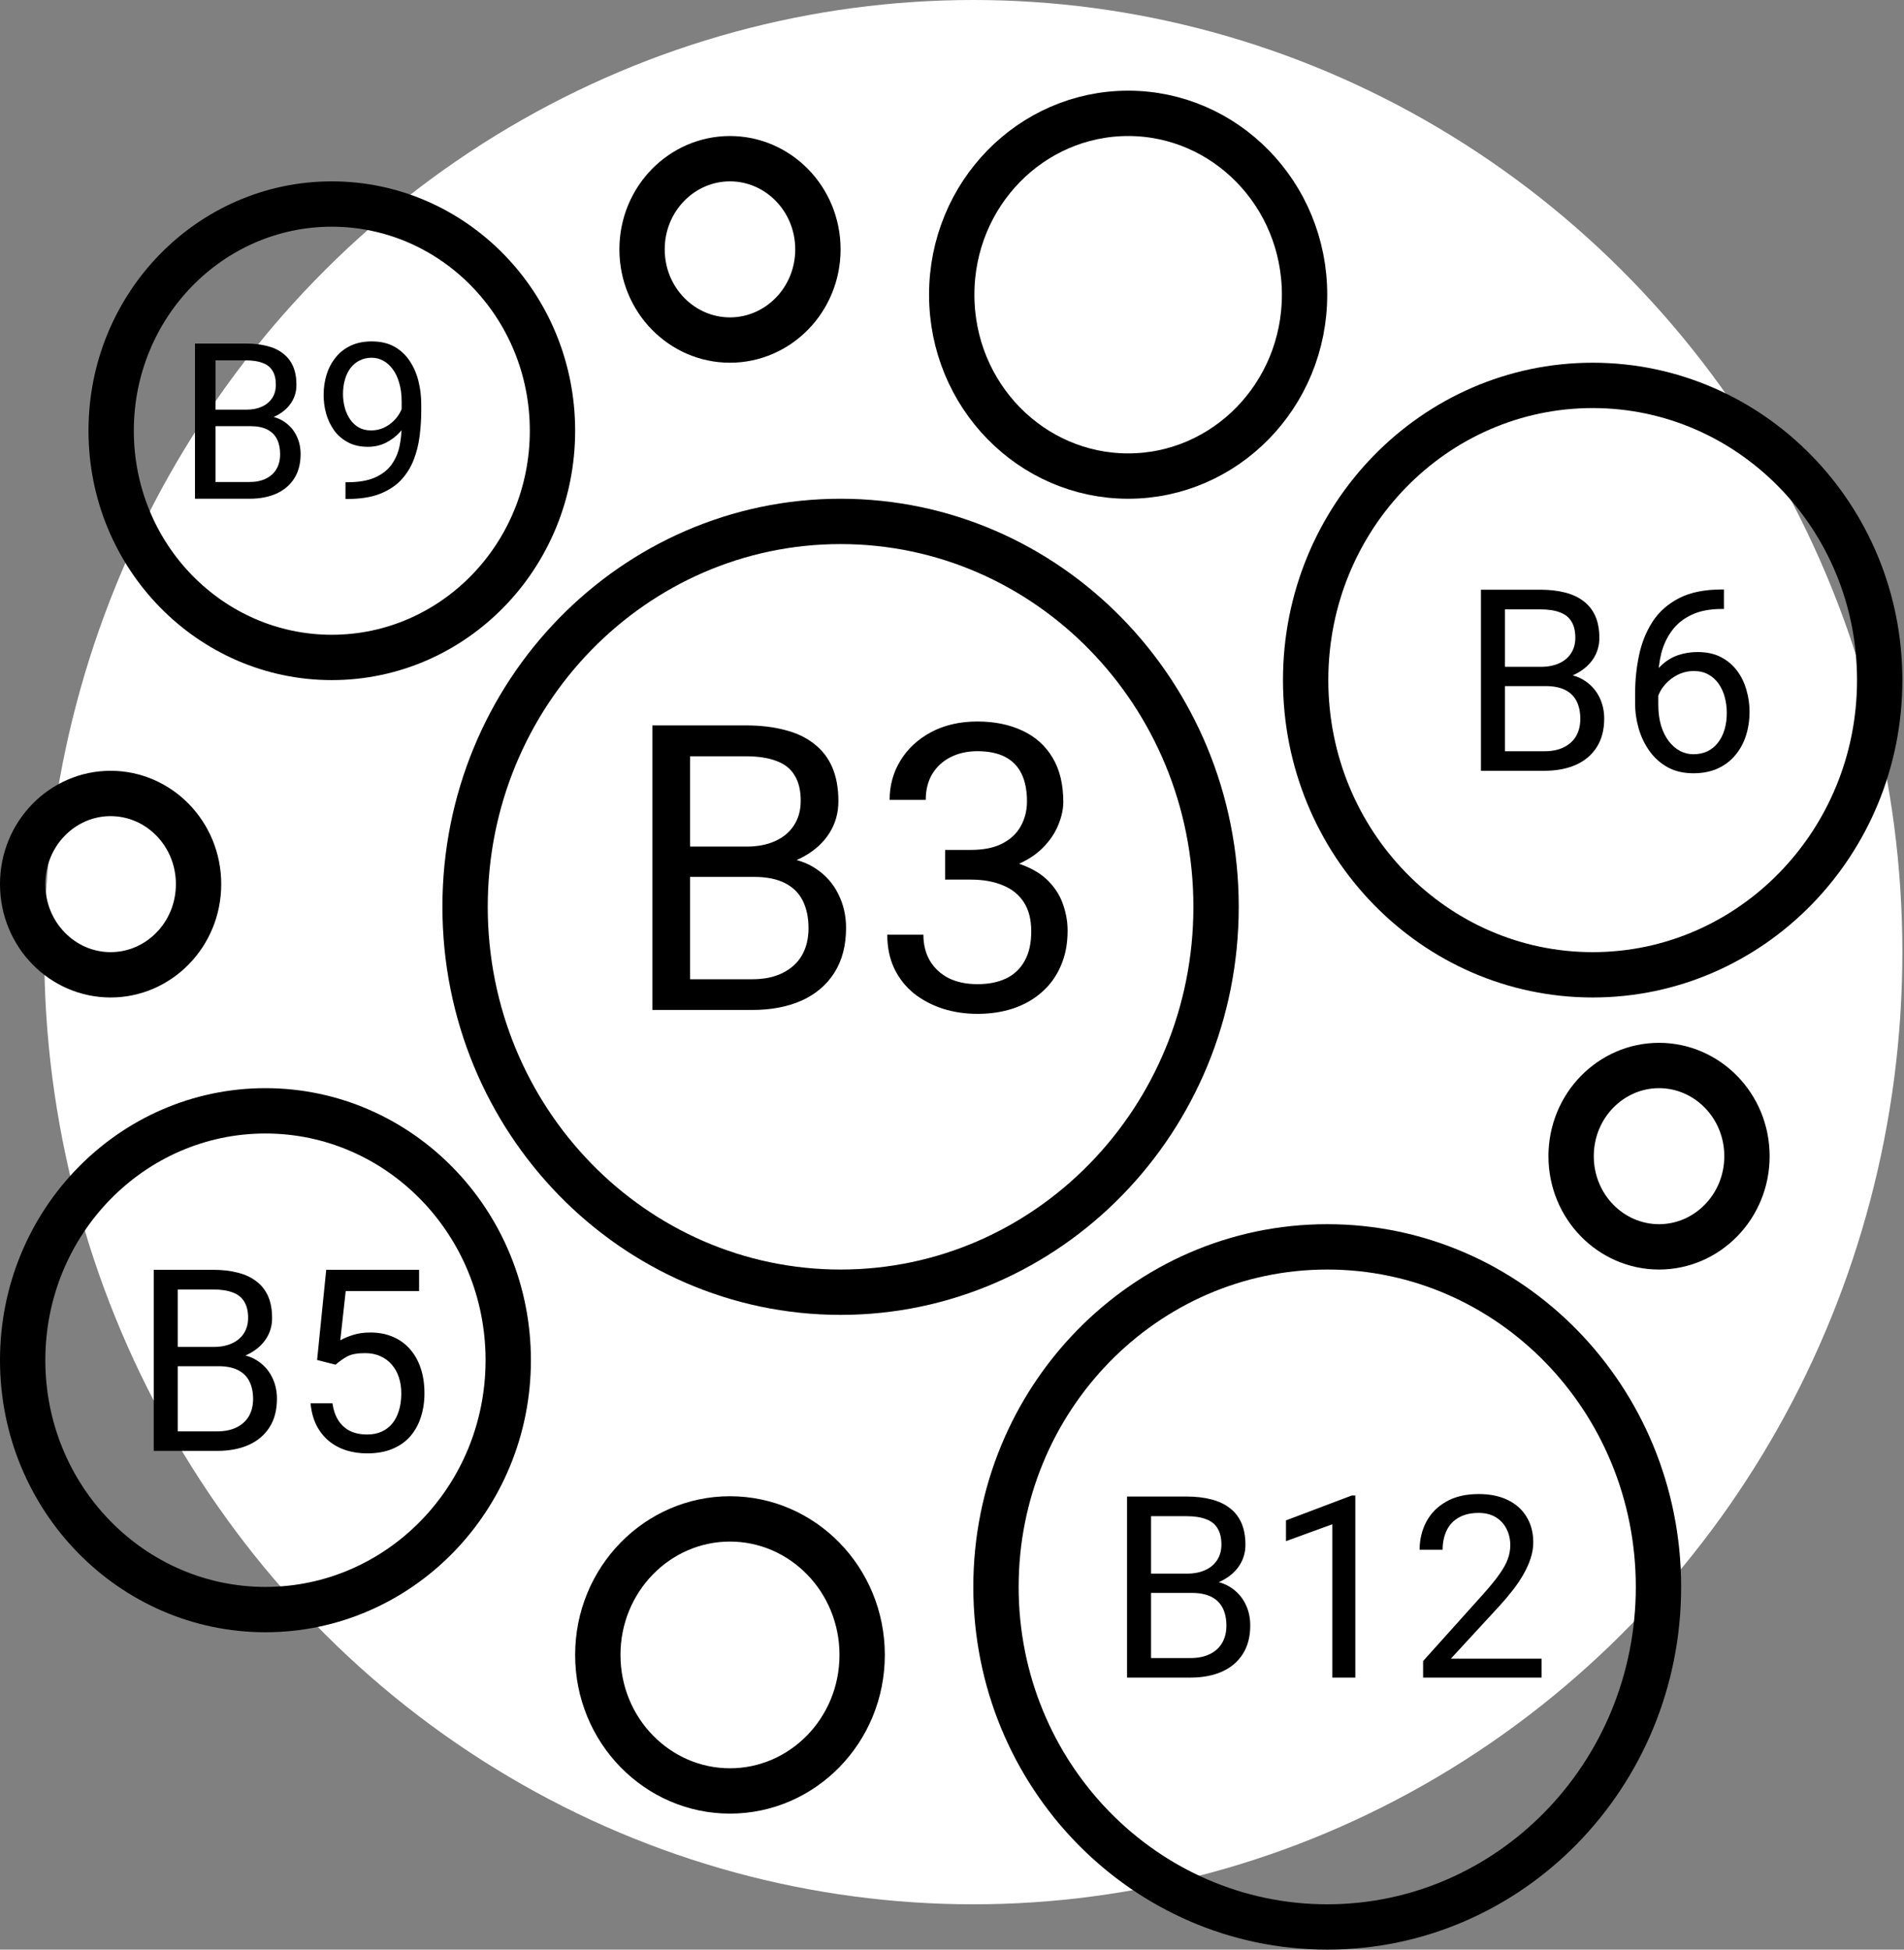
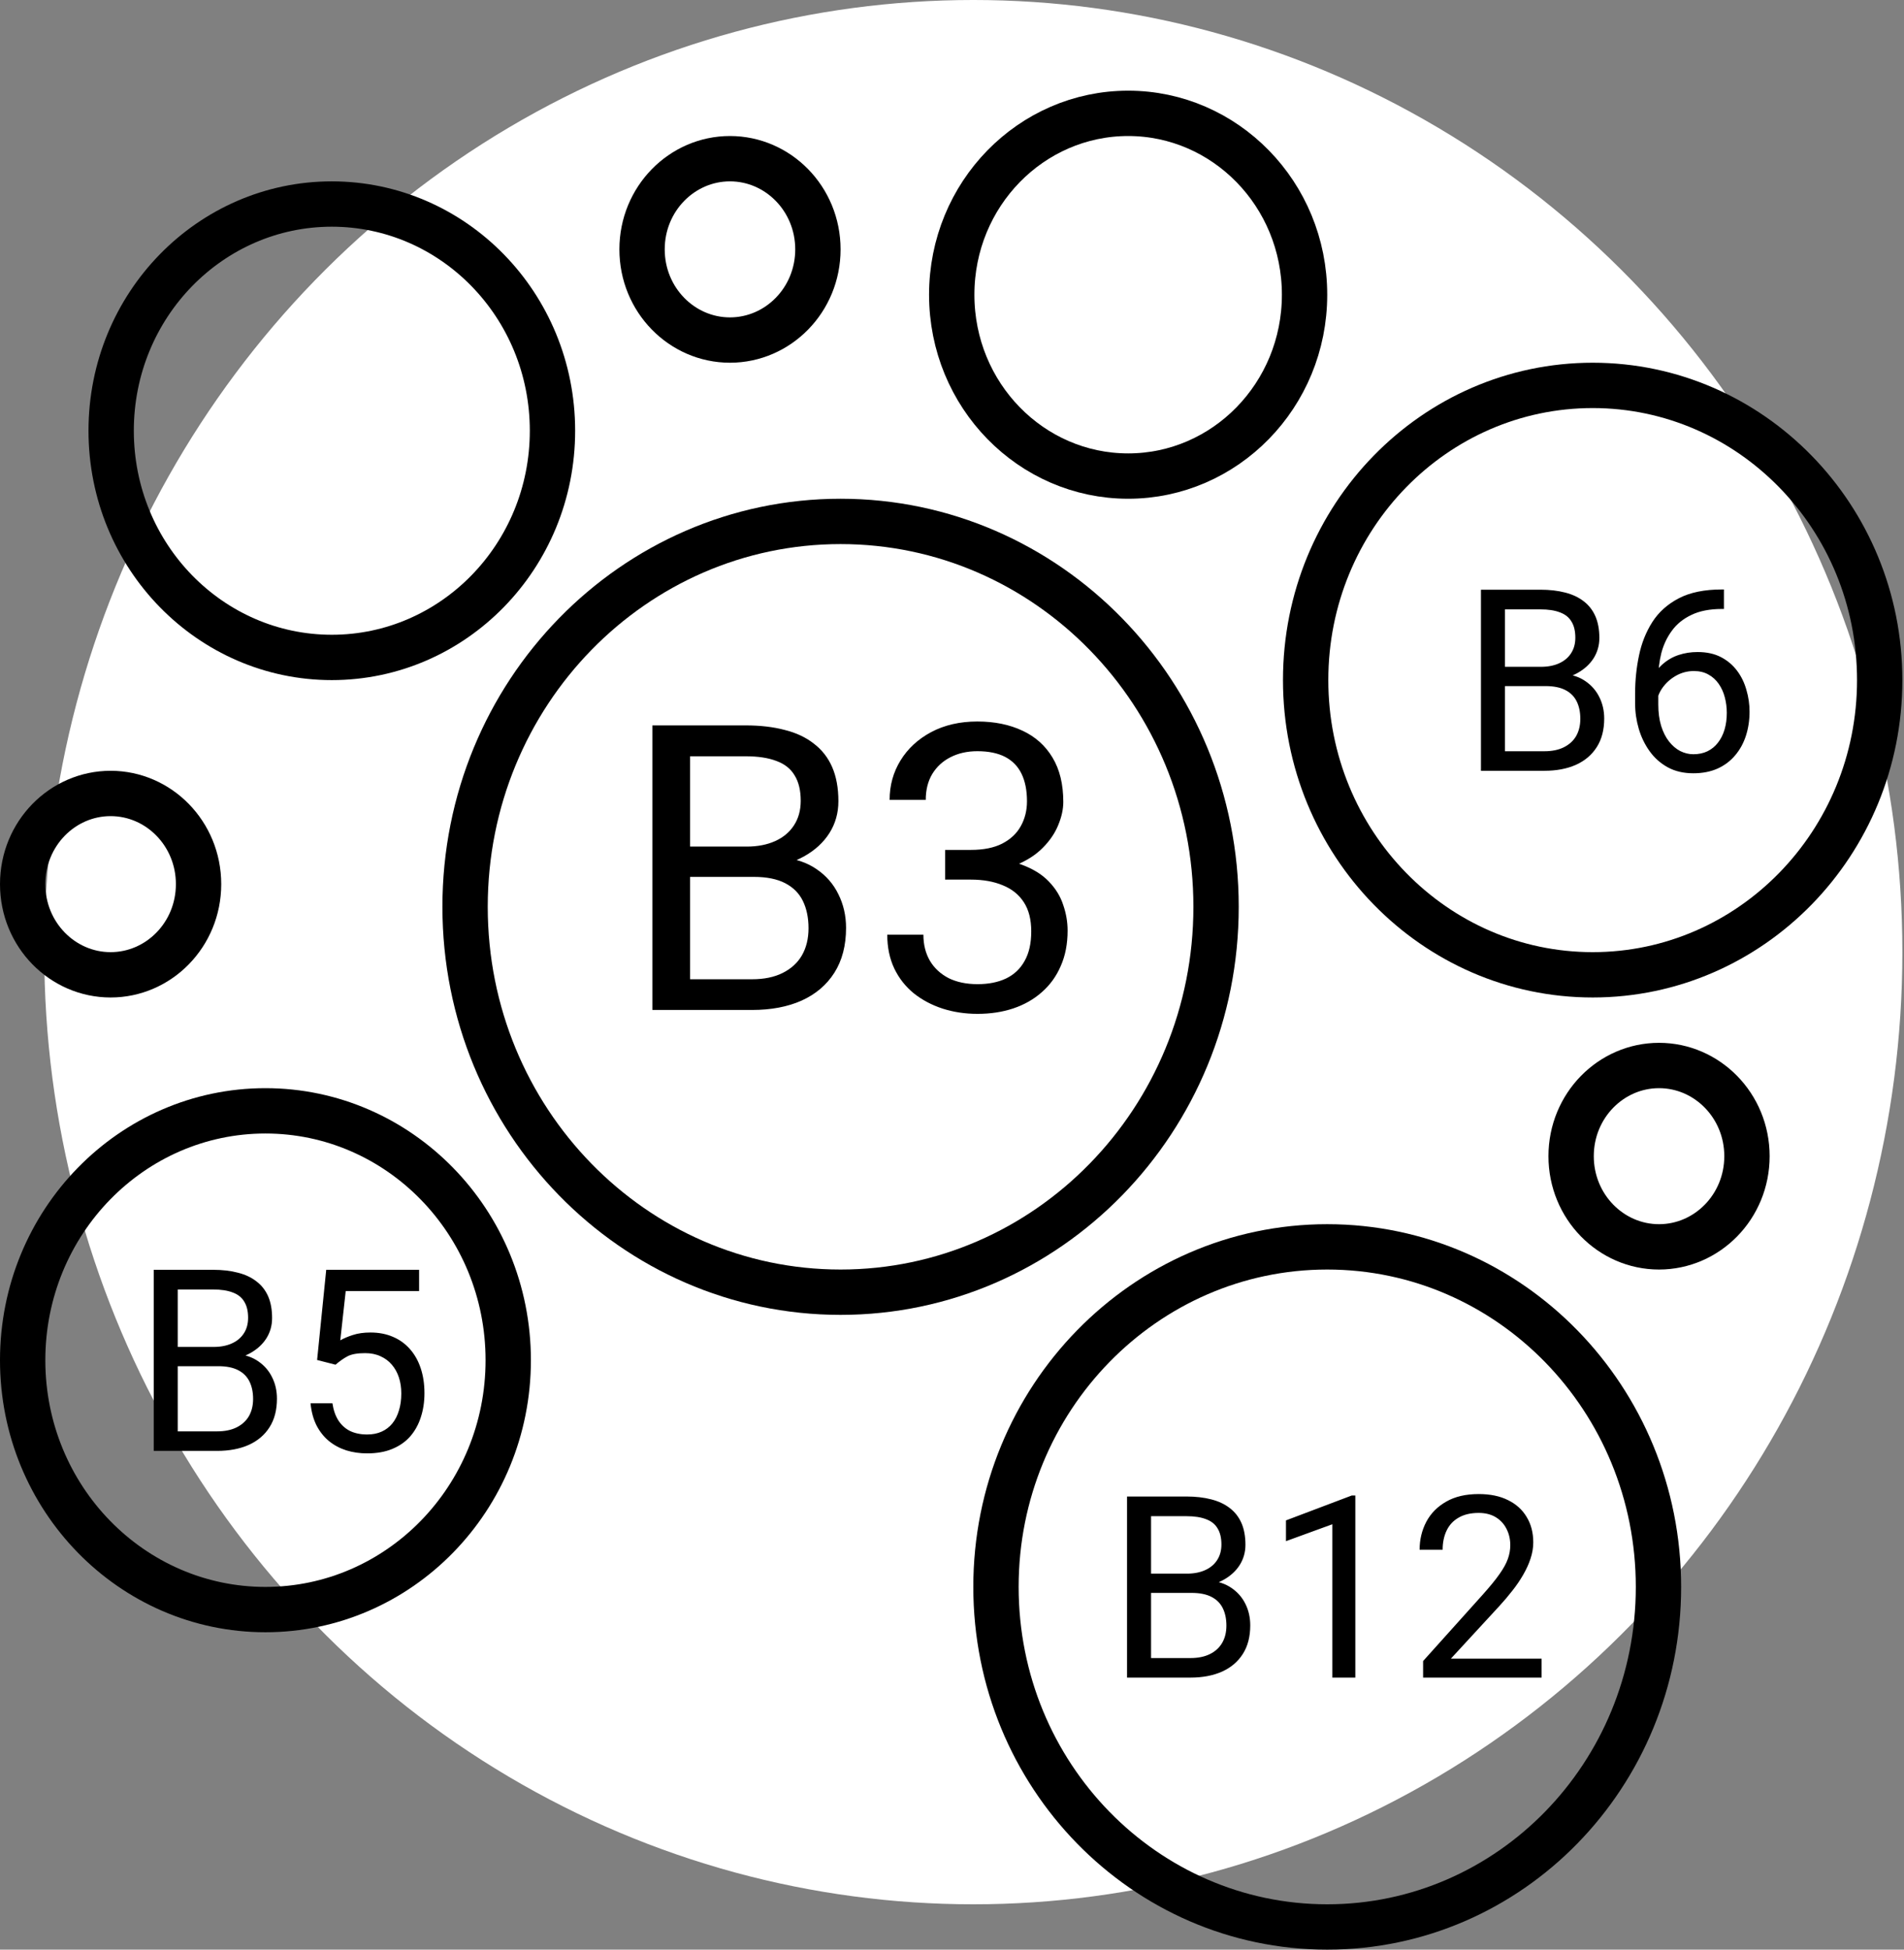
<svg xmlns="http://www.w3.org/2000/svg" width="42" height="43" viewBox="0 0 42 43" fill="none">
  <rect x="0" y="0" width="42" height="43" fill="#808080" stroke="none" />
  <ellipse cx="21.47" cy="21" rx="20.494" ry="21" fill="white" />
  <path d="M16.628 19.34H15.038L15.029 18.672H16.473C16.711 18.672 16.92 18.631 17.098 18.551C17.276 18.471 17.414 18.356 17.512 18.206C17.612 18.054 17.663 17.873 17.663 17.663C17.663 17.433 17.618 17.246 17.529 17.103C17.443 16.956 17.309 16.85 17.128 16.784C16.95 16.715 16.723 16.68 16.447 16.68H15.223V22.275H14.391V15.999H16.447C16.769 15.999 17.056 16.032 17.309 16.099C17.562 16.162 17.776 16.262 17.951 16.4C18.129 16.535 18.265 16.708 18.356 16.917C18.448 17.127 18.494 17.379 18.494 17.672C18.494 17.93 18.428 18.165 18.296 18.374C18.164 18.581 17.98 18.751 17.744 18.883C17.512 19.015 17.239 19.1 16.925 19.137L16.628 19.34ZM16.589 22.275H14.71L15.18 21.598H16.589C16.854 21.598 17.078 21.552 17.262 21.46C17.448 21.368 17.591 21.239 17.688 21.073C17.786 20.903 17.835 20.703 17.835 20.473C17.835 20.241 17.793 20.04 17.71 19.87C17.627 19.7 17.496 19.57 17.318 19.478C17.14 19.386 16.91 19.34 16.628 19.34H15.443L15.451 18.672H17.072L17.249 18.913C17.55 18.939 17.806 19.025 18.016 19.172C18.226 19.315 18.385 19.499 18.494 19.723C18.606 19.948 18.663 20.195 18.663 20.465C18.663 20.855 18.576 21.186 18.404 21.456C18.234 21.723 17.994 21.927 17.684 22.068C17.374 22.206 17.009 22.275 16.589 22.275ZM20.848 18.745H21.417C21.695 18.745 21.925 18.699 22.106 18.607C22.29 18.512 22.427 18.384 22.516 18.223C22.608 18.06 22.654 17.876 22.654 17.672C22.654 17.43 22.613 17.228 22.533 17.064C22.453 16.9 22.332 16.777 22.171 16.693C22.01 16.61 21.806 16.568 21.559 16.568C21.335 16.568 21.137 16.613 20.964 16.702C20.795 16.788 20.661 16.912 20.563 17.073C20.468 17.233 20.421 17.423 20.421 17.642H19.624C19.624 17.323 19.704 17.032 19.865 16.771C20.026 16.509 20.252 16.301 20.542 16.146C20.835 15.991 21.174 15.913 21.559 15.913C21.938 15.913 22.27 15.981 22.555 16.116C22.839 16.248 23.06 16.446 23.218 16.71C23.376 16.972 23.455 17.298 23.455 17.689C23.455 17.847 23.418 18.017 23.343 18.198C23.271 18.376 23.158 18.542 23.003 18.698C22.851 18.853 22.652 18.981 22.408 19.081C22.164 19.179 21.871 19.228 21.529 19.228H20.848V18.745ZM20.848 19.4V18.922H21.529C21.928 18.922 22.259 18.969 22.52 19.064C22.782 19.159 22.987 19.285 23.137 19.443C23.289 19.601 23.395 19.775 23.455 19.965C23.519 20.151 23.55 20.338 23.55 20.525C23.55 20.818 23.5 21.078 23.399 21.305C23.302 21.532 23.162 21.725 22.981 21.883C22.803 22.041 22.593 22.16 22.352 22.241C22.111 22.321 21.848 22.361 21.563 22.361C21.29 22.361 21.033 22.322 20.792 22.245C20.553 22.167 20.342 22.055 20.158 21.909C19.974 21.759 19.831 21.577 19.727 21.361C19.624 21.143 19.572 20.894 19.572 20.616H20.369C20.369 20.834 20.417 21.025 20.512 21.189C20.609 21.353 20.747 21.48 20.925 21.573C21.106 21.662 21.319 21.706 21.563 21.706C21.808 21.706 22.017 21.664 22.192 21.581C22.371 21.495 22.507 21.366 22.602 21.193C22.7 21.021 22.748 20.804 22.748 20.542C22.748 20.281 22.694 20.067 22.585 19.9C22.476 19.731 22.32 19.606 22.119 19.525C21.921 19.442 21.687 19.4 21.417 19.4H20.848Z" fill="black" />
  <path d="M34.092 15.132H33.08L33.074 14.707H33.993C34.145 14.707 34.278 14.681 34.391 14.63C34.504 14.579 34.592 14.506 34.654 14.411C34.718 14.314 34.75 14.199 34.75 14.065C34.75 13.919 34.722 13.8 34.665 13.709C34.61 13.615 34.525 13.548 34.41 13.506C34.297 13.462 34.152 13.44 33.977 13.44H33.198V17H32.668V13.006H33.977C34.181 13.006 34.364 13.027 34.525 13.069C34.686 13.11 34.822 13.174 34.934 13.261C35.047 13.347 35.133 13.457 35.192 13.591C35.25 13.724 35.28 13.884 35.28 14.071C35.28 14.235 35.237 14.384 35.153 14.518C35.069 14.649 34.952 14.757 34.802 14.841C34.654 14.925 34.48 14.979 34.281 15.003L34.092 15.132ZM34.067 17H32.871L33.17 16.569H34.067C34.236 16.569 34.378 16.54 34.495 16.482C34.614 16.423 34.705 16.341 34.767 16.235C34.829 16.127 34.86 16 34.86 15.854C34.86 15.705 34.833 15.577 34.78 15.47C34.727 15.362 34.644 15.278 34.531 15.22C34.417 15.161 34.271 15.132 34.092 15.132H33.338L33.343 14.707H34.374L34.487 14.861C34.679 14.877 34.842 14.932 34.975 15.025C35.109 15.117 35.21 15.234 35.28 15.376C35.351 15.519 35.387 15.676 35.387 15.848C35.387 16.097 35.332 16.307 35.222 16.479C35.114 16.649 34.961 16.779 34.764 16.868C34.566 16.956 34.334 17 34.067 17ZM37.984 13.001H38.028V13.431H37.984C37.715 13.431 37.49 13.475 37.309 13.563C37.128 13.649 36.985 13.765 36.879 13.912C36.773 14.056 36.696 14.219 36.648 14.4C36.603 14.581 36.58 14.765 36.58 14.951V15.538C36.58 15.715 36.601 15.873 36.643 16.01C36.685 16.145 36.742 16.259 36.816 16.353C36.889 16.446 36.971 16.516 37.062 16.564C37.156 16.611 37.253 16.635 37.353 16.635C37.47 16.635 37.575 16.613 37.666 16.569C37.757 16.524 37.834 16.461 37.896 16.38C37.96 16.298 38.009 16.201 38.042 16.089C38.075 15.978 38.091 15.855 38.091 15.722C38.091 15.603 38.076 15.489 38.047 15.379C38.018 15.267 37.973 15.169 37.913 15.083C37.852 14.995 37.776 14.926 37.685 14.877C37.596 14.826 37.489 14.8 37.364 14.8C37.223 14.8 37.092 14.835 36.969 14.904C36.849 14.972 36.749 15.062 36.67 15.173C36.593 15.283 36.55 15.403 36.539 15.533L36.27 15.53C36.295 15.325 36.343 15.15 36.412 15.006C36.484 14.86 36.572 14.741 36.676 14.649C36.782 14.556 36.9 14.488 37.029 14.446C37.161 14.402 37.3 14.381 37.447 14.381C37.646 14.381 37.818 14.418 37.962 14.493C38.107 14.568 38.225 14.669 38.319 14.795C38.412 14.919 38.48 15.06 38.524 15.217C38.57 15.373 38.593 15.533 38.593 15.697C38.593 15.886 38.566 16.062 38.513 16.227C38.46 16.391 38.381 16.535 38.275 16.66C38.171 16.784 38.042 16.881 37.888 16.951C37.734 17.02 37.556 17.055 37.353 17.055C37.137 17.055 36.949 17.011 36.788 16.923C36.627 16.834 36.494 16.715 36.388 16.567C36.282 16.419 36.202 16.254 36.149 16.073C36.096 15.892 36.069 15.708 36.069 15.522V15.283C36.069 15.001 36.098 14.725 36.155 14.455C36.211 14.184 36.309 13.939 36.448 13.72C36.589 13.5 36.784 13.325 37.032 13.196C37.281 13.066 37.598 13.001 37.984 13.001Z" fill="black" />
  <path d="M26.285 35.132H25.273L25.267 34.707H26.186C26.338 34.707 26.47 34.681 26.584 34.63C26.697 34.579 26.785 34.506 26.847 34.411C26.911 34.314 26.943 34.199 26.943 34.065C26.943 33.919 26.915 33.8 26.858 33.709C26.803 33.615 26.718 33.548 26.603 33.506C26.49 33.462 26.345 33.44 26.17 33.44H25.391V37H24.861V33.006H26.17C26.374 33.006 26.557 33.027 26.718 33.069C26.879 33.11 27.015 33.174 27.127 33.261C27.24 33.347 27.326 33.457 27.385 33.591C27.443 33.724 27.473 33.884 27.473 34.071C27.473 34.235 27.43 34.384 27.346 34.518C27.262 34.649 27.145 34.757 26.995 34.841C26.847 34.925 26.673 34.979 26.474 35.003L26.285 35.132ZM26.26 37H25.064L25.363 36.569H26.26C26.428 36.569 26.571 36.54 26.688 36.482C26.807 36.423 26.897 36.341 26.959 36.235C27.022 36.127 27.053 36 27.053 35.853C27.053 35.705 27.026 35.577 26.973 35.469C26.92 35.362 26.837 35.278 26.724 35.22C26.61 35.161 26.464 35.132 26.285 35.132H25.53L25.536 34.707H26.567L26.68 34.861C26.872 34.877 27.035 34.932 27.168 35.025C27.302 35.117 27.403 35.234 27.473 35.376C27.544 35.519 27.579 35.676 27.579 35.848C27.579 36.097 27.525 36.307 27.415 36.479C27.307 36.649 27.154 36.779 26.957 36.868C26.759 36.956 26.527 37 26.26 37ZM29.897 32.984V37H29.39V33.618L28.367 33.991V33.533L29.818 32.984H29.897ZM34.006 36.583V37H31.392V36.635L32.7 35.179C32.861 34.999 32.986 34.848 33.073 34.723C33.163 34.597 33.225 34.485 33.26 34.386C33.297 34.285 33.315 34.183 33.315 34.079C33.315 33.947 33.287 33.828 33.233 33.722C33.179 33.614 33.101 33.528 32.997 33.464C32.892 33.4 32.766 33.368 32.618 33.368C32.441 33.368 32.293 33.403 32.174 33.473C32.057 33.54 31.969 33.635 31.91 33.758C31.852 33.88 31.823 34.021 31.823 34.18H31.315C31.315 33.955 31.365 33.75 31.463 33.563C31.562 33.377 31.708 33.229 31.902 33.119C32.096 33.007 32.335 32.952 32.618 32.952C32.87 32.952 33.086 32.996 33.265 33.086C33.445 33.174 33.582 33.298 33.677 33.459C33.774 33.618 33.822 33.805 33.822 34.019C33.822 34.136 33.802 34.254 33.762 34.375C33.724 34.494 33.669 34.613 33.6 34.732C33.532 34.85 33.453 34.968 33.361 35.083C33.272 35.198 33.176 35.311 33.073 35.423L32.004 36.583H34.006Z" fill="black" />
  <path d="M4.815 30.132H3.803L3.797 29.707H4.716C4.868 29.707 5 29.681 5.114 29.63C5.227 29.579 5.315 29.506 5.377 29.411C5.441 29.314 5.473 29.199 5.473 29.065C5.473 28.919 5.445 28.8 5.388 28.709C5.333 28.615 5.248 28.548 5.133 28.506C5.02 28.462 4.875 28.44 4.7 28.44H3.921V32H3.391V28.006H4.7C4.904 28.006 5.087 28.027 5.248 28.07C5.409 28.11 5.545 28.174 5.657 28.262C5.77 28.347 5.856 28.457 5.915 28.591C5.973 28.724 6.002 28.884 6.002 29.071C6.002 29.235 5.96 29.384 5.876 29.518C5.792 29.649 5.675 29.757 5.525 29.841C5.377 29.925 5.203 29.979 5.004 30.003L4.815 30.132ZM4.79 32H3.594L3.893 31.569H4.79C4.958 31.569 5.101 31.54 5.218 31.482C5.337 31.423 5.427 31.341 5.49 31.235C5.552 31.127 5.583 31 5.583 30.854C5.583 30.705 5.556 30.577 5.503 30.47C5.45 30.362 5.367 30.278 5.254 30.22C5.14 30.161 4.994 30.132 4.815 30.132H4.061L4.066 29.707H5.097L5.21 29.861C5.402 29.877 5.565 29.932 5.698 30.025C5.832 30.117 5.933 30.234 6.002 30.376C6.074 30.519 6.109 30.676 6.109 30.848C6.109 31.097 6.055 31.307 5.945 31.479C5.837 31.649 5.684 31.779 5.487 31.868C5.289 31.956 5.057 32 4.79 32ZM7.401 30.099L6.995 29.995L7.196 28.006H9.245V28.475H7.626L7.506 29.562C7.579 29.52 7.671 29.48 7.783 29.444C7.896 29.407 8.026 29.389 8.172 29.389C8.357 29.389 8.522 29.421 8.669 29.485C8.815 29.547 8.939 29.637 9.042 29.754C9.146 29.871 9.225 30.011 9.28 30.176C9.335 30.341 9.363 30.524 9.363 30.727C9.363 30.919 9.336 31.096 9.283 31.257C9.232 31.418 9.154 31.558 9.05 31.679C8.946 31.798 8.814 31.89 8.655 31.956C8.498 32.022 8.312 32.055 8.098 32.055C7.937 32.055 7.784 32.033 7.64 31.989C7.497 31.943 7.369 31.875 7.256 31.783C7.144 31.69 7.053 31.575 6.982 31.438C6.912 31.299 6.868 31.136 6.85 30.95H7.333C7.355 31.099 7.399 31.226 7.464 31.328C7.53 31.43 7.616 31.508 7.722 31.561C7.83 31.612 7.955 31.638 8.098 31.638C8.219 31.638 8.326 31.617 8.419 31.575C8.512 31.533 8.591 31.473 8.655 31.394C8.719 31.315 8.767 31.22 8.8 31.109C8.835 30.997 8.852 30.872 8.852 30.733C8.852 30.607 8.835 30.49 8.8 30.382C8.765 30.274 8.713 30.18 8.644 30.099C8.576 30.019 8.493 29.957 8.394 29.913C8.296 29.867 8.182 29.844 8.054 29.844C7.884 29.844 7.755 29.867 7.667 29.913C7.581 29.958 7.493 30.021 7.401 30.099Z" fill="black" />
-   <path d="M5.521 9.399H4.654L4.649 9.035H5.436C5.567 9.035 5.68 9.013 5.777 8.969C5.875 8.925 5.95 8.862 6.003 8.781C6.058 8.698 6.085 8.599 6.085 8.484C6.085 8.359 6.061 8.257 6.012 8.179C5.965 8.099 5.893 8.041 5.794 8.005C5.697 7.967 5.573 7.948 5.422 7.948H4.755V11H4.301V7.577H5.422C5.598 7.577 5.755 7.595 5.893 7.631C6.03 7.665 6.147 7.72 6.243 7.796C6.34 7.869 6.414 7.963 6.464 8.078C6.514 8.192 6.539 8.329 6.539 8.489C6.539 8.63 6.503 8.758 6.431 8.872C6.359 8.985 6.259 9.078 6.13 9.15C6.003 9.222 5.854 9.268 5.683 9.288L5.521 9.399ZM5.5 11H4.475L4.731 10.631H5.5C5.644 10.631 5.766 10.606 5.867 10.556C5.969 10.505 6.046 10.435 6.099 10.344C6.153 10.252 6.179 10.143 6.179 10.017C6.179 9.89 6.157 9.781 6.111 9.688C6.066 9.596 5.994 9.524 5.897 9.474C5.8 9.424 5.675 9.399 5.521 9.399H4.875L4.879 9.035H5.763L5.86 9.166C6.024 9.18 6.164 9.227 6.278 9.307C6.393 9.386 6.48 9.486 6.539 9.608C6.6 9.73 6.631 9.865 6.631 10.013C6.631 10.226 6.584 10.406 6.49 10.553C6.397 10.699 6.266 10.81 6.097 10.887C5.928 10.962 5.729 11 5.5 11ZM7.621 10.636H7.665C7.916 10.636 8.12 10.6 8.276 10.53C8.433 10.459 8.554 10.364 8.639 10.245C8.723 10.126 8.781 9.992 8.813 9.843C8.844 9.693 8.86 9.538 8.86 9.38V8.856C8.86 8.701 8.842 8.563 8.805 8.442C8.771 8.321 8.722 8.22 8.66 8.139C8.599 8.057 8.529 7.995 8.45 7.953C8.372 7.911 8.289 7.89 8.201 7.89C8.101 7.89 8.011 7.91 7.931 7.951C7.853 7.99 7.786 8.046 7.731 8.118C7.678 8.19 7.637 8.274 7.609 8.372C7.581 8.469 7.566 8.575 7.566 8.689C7.566 8.791 7.579 8.89 7.604 8.985C7.629 9.081 7.668 9.167 7.719 9.244C7.771 9.321 7.835 9.382 7.912 9.427C7.99 9.471 8.082 9.493 8.187 9.493C8.284 9.493 8.375 9.474 8.46 9.437C8.546 9.397 8.622 9.345 8.688 9.279C8.755 9.212 8.809 9.136 8.848 9.051C8.889 8.966 8.912 8.878 8.918 8.785H9.125C9.125 8.915 9.099 9.044 9.048 9.171C8.997 9.296 8.927 9.411 8.836 9.514C8.745 9.618 8.639 9.701 8.516 9.763C8.394 9.824 8.261 9.855 8.117 9.855C7.947 9.855 7.801 9.822 7.677 9.756C7.553 9.69 7.451 9.603 7.371 9.493C7.293 9.383 7.234 9.261 7.195 9.126C7.157 8.99 7.139 8.852 7.139 8.712C7.139 8.549 7.161 8.397 7.207 8.254C7.252 8.111 7.32 7.986 7.409 7.878C7.498 7.768 7.609 7.683 7.74 7.622C7.874 7.56 8.027 7.53 8.201 7.53C8.397 7.53 8.564 7.569 8.702 7.647C8.84 7.726 8.952 7.831 9.038 7.962C9.126 8.094 9.19 8.242 9.231 8.407C9.272 8.571 9.292 8.741 9.292 8.915V9.072C9.292 9.249 9.28 9.43 9.257 9.613C9.235 9.795 9.192 9.969 9.128 10.135C9.065 10.301 8.973 10.45 8.852 10.582C8.732 10.712 8.574 10.815 8.38 10.892C8.187 10.967 7.949 11.005 7.665 11.005H7.621V10.636Z" fill="black" />
  <path d="M18.042 5.5C18.042 6.616 17.162 7.5 16.102 7.5C15.043 7.5 14.163 6.616 14.163 5.5C14.163 4.384 15.043 3.5 16.102 3.5C17.162 3.5 18.042 4.384 18.042 5.5Z" stroke="black" />
  <path d="M4.38 19.5C4.38 20.616 3.5 21.5 2.44 21.5C1.38 21.5 0.5 20.616 0.5 19.5C0.5 18.384 1.38 17.5 2.44 17.5C3.5 17.5 4.38 18.384 4.38 19.5Z" stroke="black" />
-   <path d="M19.018 36.5C19.018 38.168 17.701 39.5 16.102 39.5C14.504 39.5 13.187 38.168 13.187 36.5C13.187 34.832 14.504 33.5 16.102 33.5C17.701 33.5 19.018 34.832 19.018 36.5Z" stroke="black" />
  <path d="M11.211 30C11.211 33.049 8.802 35.5 5.855 35.5C2.909 35.5 0.5 33.049 0.5 30C0.5 26.951 2.909 24.5 5.855 24.5C8.802 24.5 11.211 26.951 11.211 30Z" stroke="black" />
  <path d="M12.187 9.5C12.187 12.273 9.996 14.5 7.319 14.5C4.643 14.5 2.452 12.273 2.452 9.5C2.452 6.727 4.643 4.5 7.319 4.5C9.996 4.5 12.187 6.727 12.187 9.5Z" stroke="black" />
  <path d="M28.777 6.5C28.777 8.721 27.023 10.5 24.886 10.5C22.748 10.5 20.994 8.721 20.994 6.5C20.994 4.279 22.748 2.5 24.886 2.5C27.023 2.5 28.777 4.279 28.777 6.5Z" stroke="black" />
  <path d="M41.464 15C41.464 18.601 38.618 21.5 35.133 21.5C31.647 21.5 28.801 18.601 28.801 15C28.801 11.399 31.647 8.5 35.133 8.5C38.618 8.5 41.464 11.399 41.464 15Z" stroke="black" />
  <path d="M36.584 35C36.584 39.154 33.301 42.5 29.277 42.5C25.253 42.5 21.97 39.154 21.97 35C21.97 30.846 25.253 27.5 29.277 27.5C33.301 27.5 36.584 30.846 36.584 35Z" stroke="black" />
  <path d="M26.825 20C26.825 24.706 23.105 28.5 18.542 28.5C13.979 28.5 10.259 24.706 10.259 20C10.259 15.294 13.979 11.5 18.542 11.5C23.105 11.5 26.825 15.294 26.825 20Z" stroke="black" />
  <path d="M38.536 25.5C38.536 26.616 37.656 27.5 36.596 27.5C35.537 27.5 34.657 26.616 34.657 25.5C34.657 24.384 35.537 23.5 36.596 23.5C37.656 23.5 38.536 24.384 38.536 25.5Z" stroke="black" />
</svg>